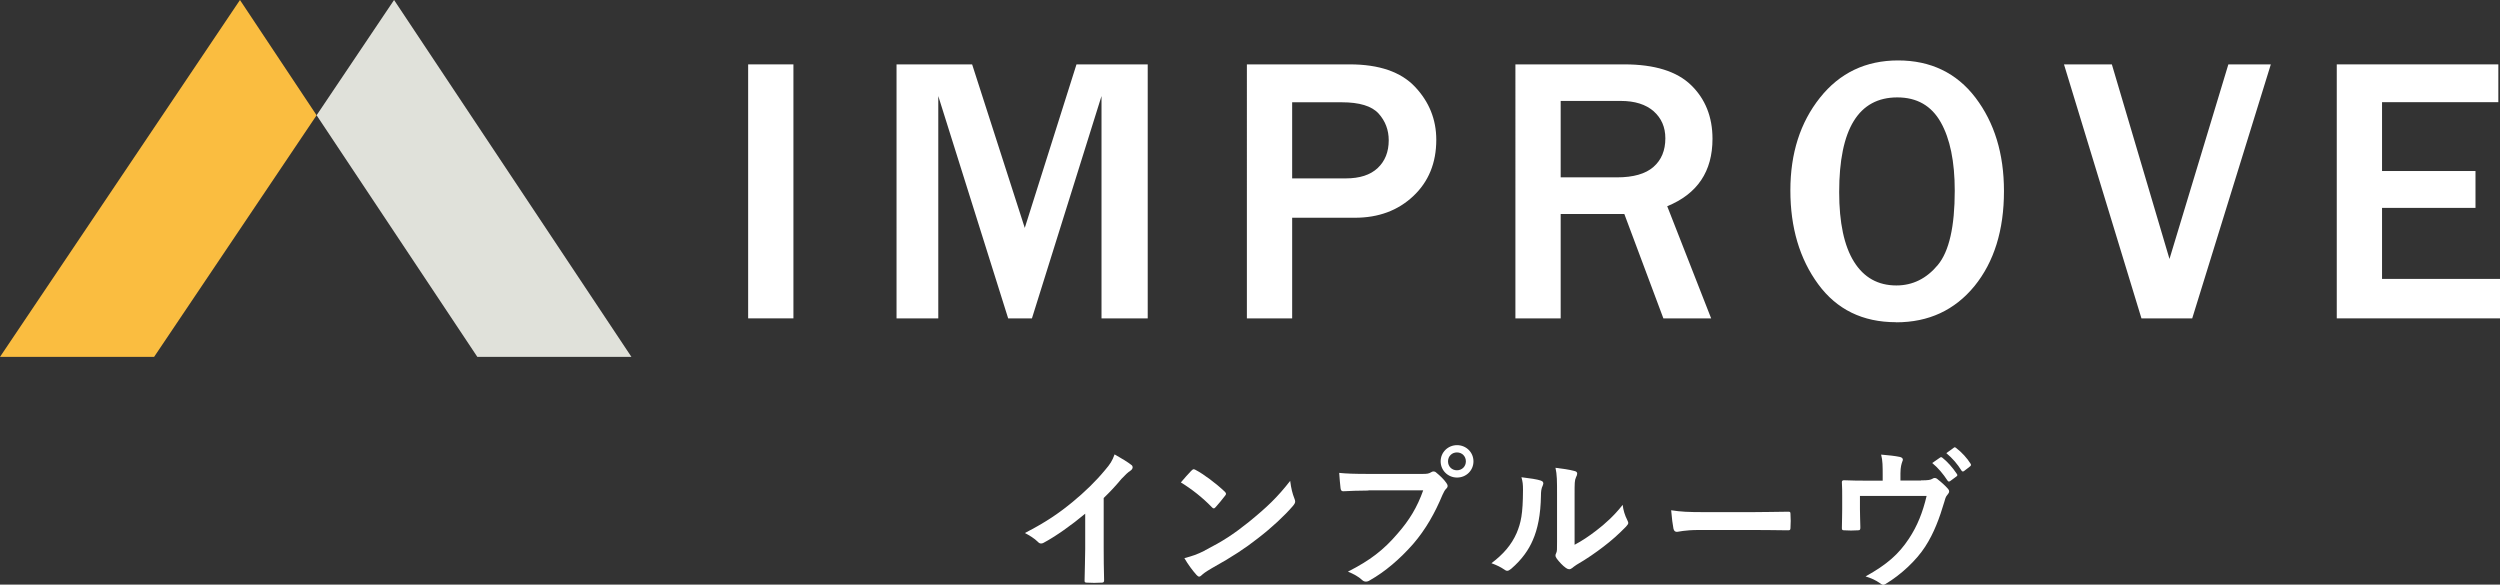
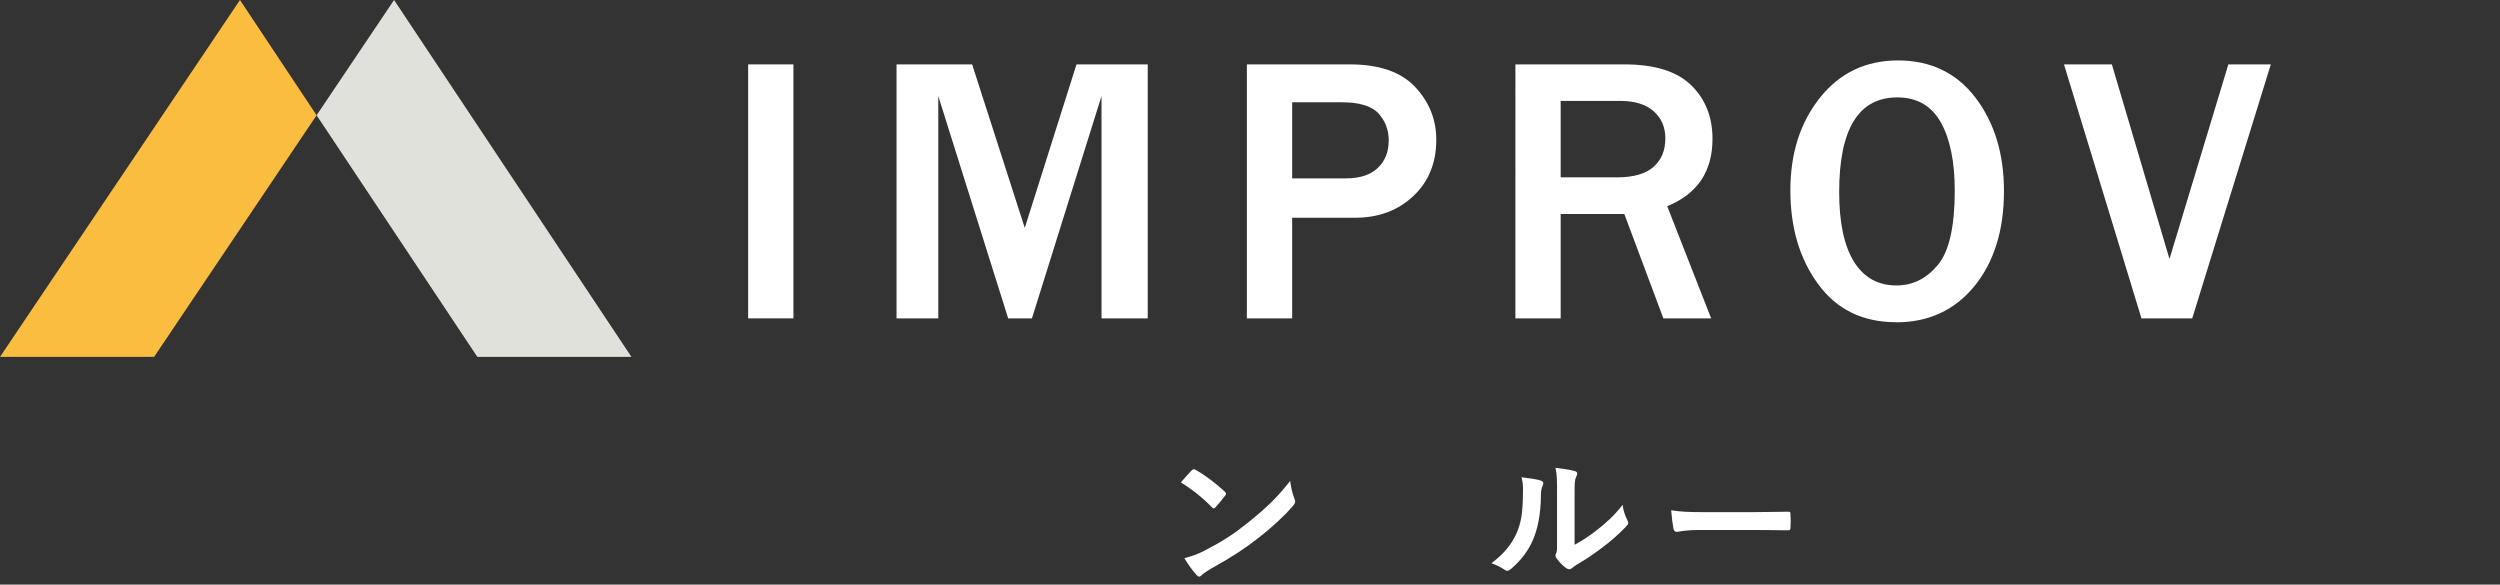
<svg xmlns="http://www.w3.org/2000/svg" id="_レイヤー_2" data-name="レイヤー 2" viewBox="0 0 240.76 56.3">
  <rect x="0" y="0" width="240.76" height="56.3" fill="#333333" stroke="none" />
  <defs>
    <style>
      .cls-1 {
        fill: #fff;
      }

      .cls-2 {
        fill: #e0e1da;
      }

      .cls-3 {
        fill: #fabd40;
      }
    </style>
  </defs>
  <g id="_レイヤー_1-2" data-name="レイヤー 1">
    <g>
      <g>
        <g>
          <path class="cls-1" d="M76.41,30.66h-4.36V6.2h4.36v24.46Z" />
          <path class="cls-1" d="M110.53,30.66h-4.45V9.25l-6.7,21.41h-2.29l-6.73-21.41v21.41h-4.02V6.2h7.28l5.07,15.75,4.98-15.75h6.86v24.46Z" />
          <path class="cls-1" d="M124.44,30.66h-4.36V6.2h9.91c2.82,0,4.92.72,6.28,2.16,1.36,1.44,2.05,3.14,2.05,5.1,0,2.23-.74,4.04-2.22,5.43-1.48,1.39-3.35,2.08-5.62,2.08h-6.04v9.69ZM124.44,17.18h5.16c1.35,0,2.37-.33,3.08-1,.71-.67,1.06-1.56,1.06-2.67,0-1-.33-1.86-.98-2.58-.66-.72-1.84-1.08-3.55-1.08h-4.77v7.33Z" />
          <path class="cls-1" d="M164.8,30.66h-4.61l-3.76-10.05h-6.13v10.05h-4.36V6.2h10.49c2.92,0,5.06.67,6.43,2,1.37,1.33,2.06,3.06,2.06,5.17,0,3.14-1.45,5.3-4.36,6.49l4.23,10.8ZM150.3,17.08h5.42c1.57,0,2.74-.33,3.51-1,.77-.67,1.15-1.59,1.15-2.76,0-1.08-.38-1.94-1.13-2.61-.76-.66-1.81-.99-3.17-.99h-5.78v7.36Z" />
          <path class="cls-1" d="M182.6,31.03c-3.21,0-5.71-1.22-7.5-3.66-1.79-2.44-2.68-5.45-2.68-9.03s.95-6.54,2.85-8.93c1.9-2.39,4.41-3.59,7.53-3.59s5.63,1.2,7.45,3.59c1.82,2.4,2.74,5.39,2.74,8.99,0,3.77-.95,6.82-2.84,9.15-1.9,2.32-4.41,3.49-7.54,3.49ZM182.63,27.49c1.57,0,2.9-.66,3.99-1.97,1.09-1.31,1.63-3.7,1.63-7.15,0-2.81-.45-5.01-1.35-6.6-.9-1.59-2.29-2.39-4.18-2.39-3.73,0-5.6,3.04-5.6,9.12,0,2.95.48,5.19,1.43,6.71.95,1.52,2.31,2.28,4.08,2.28Z" />
          <path class="cls-1" d="M211.12,30.66h-4.89l-7.46-24.46h4.61l5.55,18.74,5.67-18.74h4.09l-7.57,24.46Z" />
-           <path class="cls-1" d="M240.76,30.66h-15.72V6.2h15.56v3.64h-11.2v6.63h9v3.55h-9v6.84h11.36v3.8Z" />
        </g>
        <g>
          <polygon class="cls-3" points="0 34.37 14.84 34.37 30.49 11.1 23.11 0 0 34.37" />
          <polygon class="cls-2" points="60.81 34.37 37.95 0 30.49 11.1 45.97 34.37 60.81 34.37" />
        </g>
      </g>
      <g>
-         <path class="cls-1" d="M106.29,52.82c0,1.01.01,1.87.04,3.04.01.19-.06.25-.22.25-.47.03-.99.03-1.46,0-.16,0-.22-.06-.2-.23.01-1.05.06-2,.06-3v-3.41c-1.29,1.08-2.85,2.19-4.02,2.81-.07.04-.15.06-.22.06-.12,0-.21-.04-.31-.15-.34-.34-.82-.63-1.26-.86,2.02-1.04,3.26-1.89,4.61-3,1.15-.95,2.21-1.97,3.11-3.06.5-.58.69-.88.92-1.51.66.37,1.3.76,1.62,1.02.09.06.12.15.12.22,0,.12-.09.25-.2.32-.25.16-.48.38-.88.8-.57.69-1.11,1.26-1.71,1.84v4.84Z" />
        <path class="cls-1" d="M114.76,45.31c.06-.07.13-.12.2-.12.06,0,.12.03.19.07.75.39,1.96,1.29,2.79,2.08.09.09.13.15.13.21s-.03.12-.09.19c-.22.29-.7.88-.91,1.1-.07.07-.12.12-.18.12s-.12-.04-.19-.12c-.88-.91-1.93-1.74-2.98-2.38.32-.39.75-.85,1.02-1.14ZM116.03,53.01c1.78-.92,2.73-1.54,4.21-2.72,1.78-1.45,2.76-2.38,4.01-3.98.09.73.22,1.23.41,1.71.04.1.07.19.07.28,0,.13-.07.25-.23.44-.78.91-2.03,2.08-3.36,3.1-1.21.95-2.44,1.77-4.42,2.87-.66.39-.85.54-.98.67-.09.09-.18.15-.26.15-.07,0-.16-.06-.25-.16-.37-.41-.82-1.01-1.17-1.62.75-.2,1.2-.34,1.97-.73Z" />
-         <path class="cls-1" d="M131.79,47.24c-.95,0-1.78.04-2.41.07-.19.01-.25-.09-.28-.29-.04-.29-.1-1.05-.13-1.48.66.07,1.43.1,2.81.1h5.22c.44,0,.6-.03.8-.15.09-.06.18-.09.25-.09.09,0,.18.03.25.1.38.31.75.66.99,1.01.07.1.12.19.12.29,0,.09-.04.18-.15.28-.13.13-.2.28-.34.57-.72,1.73-1.61,3.33-2.84,4.75-1.26,1.43-2.68,2.65-4.15,3.48-.13.09-.26.13-.39.13-.12,0-.25-.04-.37-.16-.34-.32-.82-.58-1.36-.8,2.13-1.08,3.44-2.09,4.78-3.66,1.14-1.3,1.89-2.54,2.47-4.17h-5.28ZM141.9,44.43c0,.88-.7,1.56-1.58,1.56s-1.58-.69-1.58-1.56.7-1.56,1.58-1.56,1.58.69,1.58,1.56ZM139.45,44.43c0,.5.37.86.86.86s.86-.37.86-.86-.37-.86-.86-.86-.86.37-.86.86Z" />
        <path class="cls-1" d="M148.39,46.29c.25.07.28.25.19.45-.16.32-.18.64-.18.99-.03,1.83-.31,3.22-.79,4.3-.38.89-1.02,1.84-2.08,2.75-.15.12-.26.19-.38.19-.09,0-.18-.04-.28-.12-.37-.25-.72-.42-1.24-.61,1.14-.86,1.92-1.75,2.43-2.91.41-.99.6-1.8.61-4.14,0-.56-.03-.79-.15-1.23.83.1,1.51.2,1.86.32ZM151.63,52.47c.72-.38,1.39-.83,2.08-1.36.88-.67,1.74-1.45,2.56-2.49.06.51.2.99.45,1.48.04.1.09.18.09.25,0,.1-.06.2-.22.37-.73.75-1.4,1.34-2.16,1.92-.76.58-1.58,1.16-2.6,1.75-.26.18-.29.2-.42.31-.09.07-.19.12-.29.12-.09,0-.19-.04-.31-.12-.32-.22-.66-.6-.88-.89-.09-.13-.13-.22-.13-.31,0-.07.01-.13.06-.22.1-.19.09-.37.09-1.11v-4.58c0-1.27,0-1.87-.15-2.54.58.07,1.39.18,1.83.31.19.04.26.13.26.25,0,.09-.04.22-.12.37-.13.28-.13.57-.13,1.62v4.88Z" />
        <path class="cls-1" d="M163.65,51.04c-1.45,0-2,.18-2.15.18-.18,0-.29-.09-.34-.31-.07-.34-.16-1.02-.22-1.77.95.15,1.68.18,3.16.18h4.71c1.11,0,2.24-.03,3.36-.04.22-.01.26.03.26.2.03.44.03.94,0,1.37,0,.18-.06.23-.26.22-1.1-.01-2.18-.03-3.26-.03h-5.26Z" />
-         <path class="cls-1" d="M185.01,46.26c.69,0,.91-.04,1.1-.16.06-.04.13-.07.2-.07.12,0,.23.06.32.15.29.22.72.6.98.91.07.07.1.15.1.22,0,.12-.06.22-.15.32-.19.19-.25.47-.32.72-.45,1.51-.98,2.98-1.84,4.3-.85,1.32-2.33,2.7-3.8,3.58-.09.06-.16.09-.23.09-.1,0-.19-.06-.31-.15-.45-.31-.82-.48-1.4-.66,2.06-1.14,3.2-2.15,4.18-3.64.82-1.24,1.33-2.54,1.7-4.11h-6.42v1.26c0,.58.03,1.18.04,1.77,0,.23-.04.28-.23.28-.44.03-.88.03-1.32,0-.19,0-.23-.04-.23-.22.01-.75.03-1.23.03-1.81v-1.18c0-.47,0-.99-.03-1.42-.01-.13.07-.19.2-.19.69.03,1.49.04,2.22.04h1.51v-.57c0-.78,0-1.37-.15-1.94.72.06,1.37.13,1.78.22.29.06.38.22.26.45-.07.2-.18.51-.18,1.13v.7h1.97ZM186.85,44.06c.07-.06.13-.04.22.03.45.35.98.94,1.39,1.56.06.09.06.16-.04.23l-.61.45c-.1.07-.18.06-.25-.04-.44-.67-.91-1.23-1.48-1.7l.78-.54ZM188.16,43.11c.09-.06.13-.04.22.03.54.41,1.07.99,1.39,1.51.06.09.07.18-.04.26l-.58.45c-.12.09-.19.04-.25-.04-.39-.63-.86-1.18-1.46-1.68l.73-.53Z" />
      </g>
    </g>
  </g>
</svg>